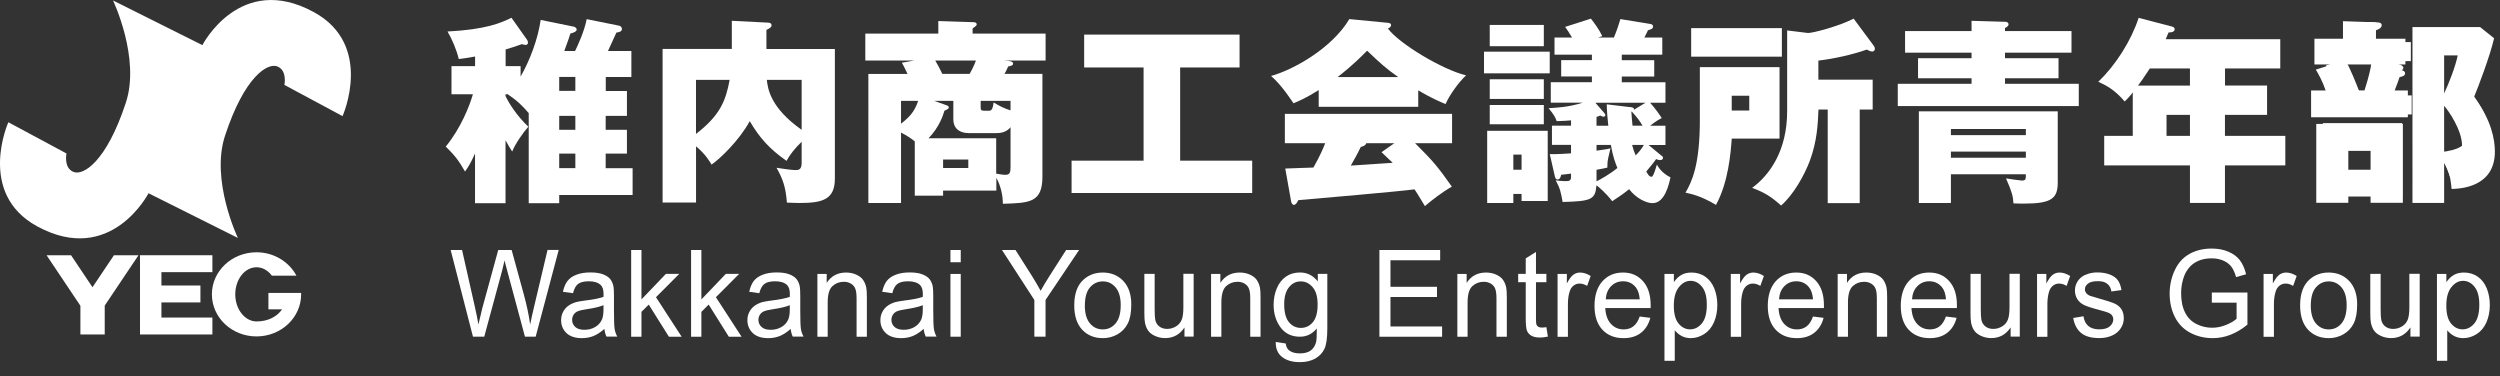
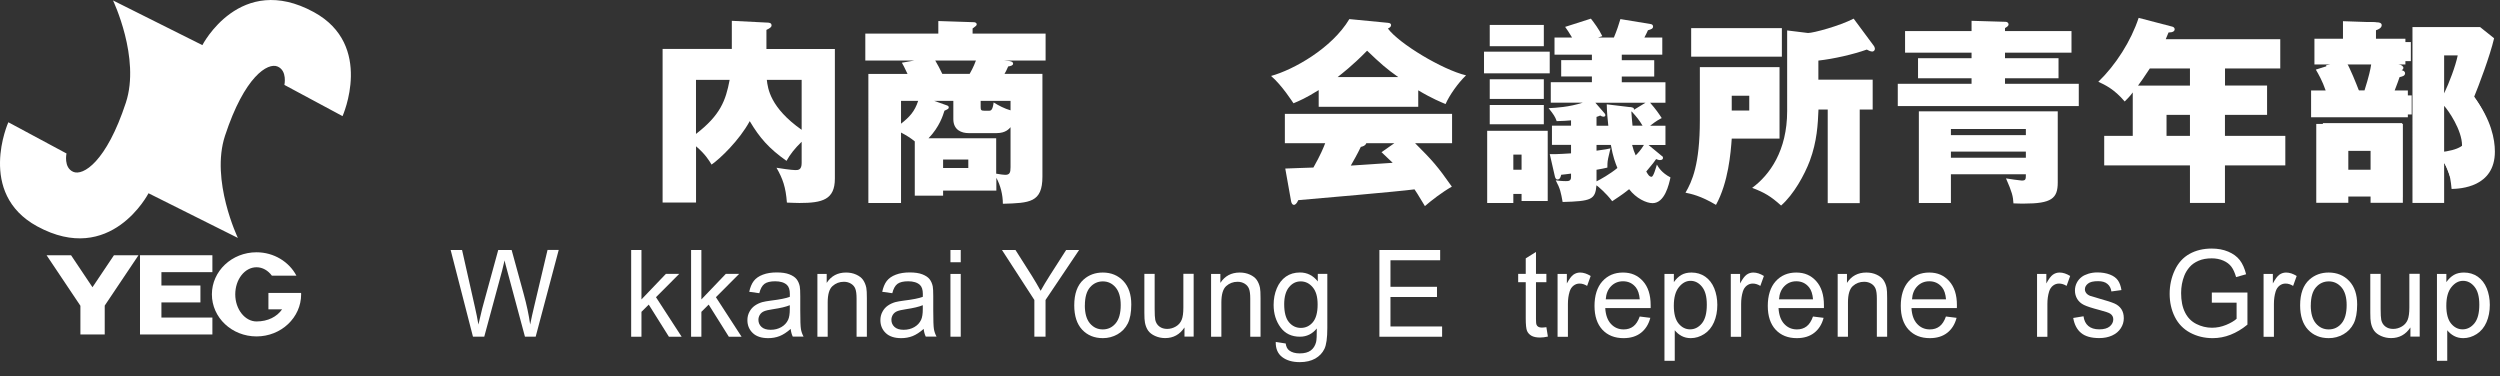
<svg xmlns="http://www.w3.org/2000/svg" id="_レイヤー_1" version="1.1" viewBox="0 0 449.29 67.58">
  <rect x="0" y="0" width="449.29" height="67.58" fill="#333333" stroke="none" />
  <defs>
    <style>
      .st0 {
        fill: #fff;
      }

      .st1 {
        isolation: isolate;
      }
    </style>
  </defs>
  <g class="st1">
    <g class="st1">
-       <path class="st0" d="M112.67,16.33v4.49h-3.82v2.51h3.82v4.28h-3.82v2.62h4.84v4.81h-13.19v1.48h-5.48v-16.19c-1.84-2.16-3.11-2.93-3.71-3.32l.07-.07h-.53v.32c.6,1.27,1.98,3.5,4.1,5.51-.99,1.13-2.33,3.04-2.9,4.46-.35-.53-.49-.74-1.2-2.02v11.31h-5.48v-8.94c-.85,1.91-1.24,2.44-1.8,3.25-1.1-1.94-1.8-2.86-3.46-4.49,2.76-3.36,4.31-7.42,4.88-9.4h-3.85v-5.06h4.24v-1.73c-1.41.28-2.16.35-2.93.46-.35-1.52-1.17-3.5-2.02-4.95,6.82-.35,9.58-1.52,11.49-2.47l2.83,4c.07.11.14.32.14.46,0,.18-.11.42-.42.42-.25,0-.42-.07-.67-.14-1.31.46-1.98.67-2.93.96v3h2.69v1.87c1.7-2.97,3.11-6.75,3.61-10.18l5.9,1.2c.25.04.57.25.57.53,0,.35-.6.6-1.13.71-.21.67-.32,1.03-1.1,3.15h1.94c.42-.85,1.66-3.5,2.09-5.73l5.8,1.17c.35.07.53.32.53.6,0,.5-.64.6-.99.64-.46,1.03-1.1,2.44-1.52,3.32h4.21v4.67h-4.6v2.51h3.82ZM103.4,16.33v-2.51h-2.9v2.51h2.9ZM100.5,20.82v2.51h2.9v-2.51h-2.9ZM100.5,30.22h2.9v-2.62h-2.9v2.62Z" />
      <path class="st0" d="M150.04,8.8v23.3c0,3.78-2.23,4.38-6.36,4.38-.6,0-1.41-.04-2.26-.07-.21-2.79-.74-4.28-1.87-6.26.39.07,2.69.42,3.39.42.53,0,1.13-.04,1.13-1.27v-3.82c-1.24,1.2-2.05,2.23-2.72,3.43-3.11-2.19-4.81-4.1-6.61-7.14-1.87,3.46-5.37,6.79-6.86,7.81-.49-.81-1.13-1.87-2.79-3.29v10.11h-6.01V8.8h12.44V3.74l6.36.32c.32,0,.78.04.78.5,0,.35-.35.53-.92.81v3.43h12.3ZM125.08,24.07c4.35-3.36,5.34-5.94,6.05-9.72h-6.05v9.72ZM137.81,14.35c.18,1.56.6,4.99,6.26,8.98v-8.98h-6.26Z" />
      <path class="st0" d="M179.04,34.25h-9.55v.92h-5.09v-9.76c-.78-.64-1.59-1.13-2.47-1.59v12.66h-5.87V13.29h7.04c-.57-1.24-.78-1.59-1.02-2.02l2.23-.39h-8.8v-4.84h13.12v-2.26l6.4.21c.21,0,.5.11.5.39,0,.21-.18.32-.74.74v.92h13.12v4.84h-7.46l.81.07c.28.04.81.11.81.49,0,.35-.57.46-.88.5-.32.74-.46.99-.67,1.34h6.82v18.46c0,4.67-2.3,4.74-7.11,4.88,0-1.59-.42-3.29-1.17-4.67v2.3ZM161.93,22.23c1.52-1.2,2.44-2.16,3.08-4.1h-3.08v4.1ZM171.33,18.13h-3.43l2.19.78c.21.07.42.14.42.39s-.18.32-.78.6c-.25.81-.88,2.9-2.86,4.95h12.16v6.36c.88.14,1.27.21,1.63.21.81,0,.95-.42.95-1.38v-7.18c-.25.28-.88,1.06-2.47,1.06h-5.09c-1.17,0-2.72-.5-2.72-2.51v-3.29ZM168.08,10.88c.53.92.78,1.38,1.27,2.4h4.91c.11-.18.71-1.24,1.13-2.4h-7.32ZM169.49,28.67v1.52h4.53v-1.52h-4.53ZM176.24,19.23c0,.53.07.67.67.67h.85c.35,0,.64-.14.81-1.49.92.57,1.94,1.1,3.04,1.42v-1.7h-5.37v1.1Z" />
-       <path class="st0" d="M212.1,28.88h12.94v5.8h-32.46v-5.8h12.94V12.12h-10.68v-5.9h27.93v5.9h-10.68v16.76Z" />
      <path class="st0" d="M254.88,19.19h-17.89v-3c-2.33,1.45-3.43,1.91-4.53,2.37-.11-.14-2.05-3.22-4.03-4.91,4-1.1,10.92-4.95,14.07-10.22l6.93.67c.35.04.57.14.57.39,0,.28-.18.46-.57.64,2.02,2.72,9.79,7.39,14.04,8.41-1.48,1.42-3,3.61-3.68,5.16-.74-.32-2.37-.95-4.91-2.47v2.97ZM230.98,30.29c.21,0,4.53-.18,5.06-.18,1.27-2.23,1.84-3.64,2.12-4.38h-7.25v-5.27h30.05v5.27h-6.65c3.15,3.15,4,4.1,6.61,7.81-1.8,1.03-3.71,2.51-4.84,3.5-1.42-2.33-1.56-2.58-1.87-3.01-2.93.39-17.29,1.63-20.89,1.94-.28.64-.57.85-.78.85-.25,0-.42-.25-.5-.6l-1.06-5.94ZM251.28,13.85c-2.09-1.48-3.15-2.4-5.59-4.74-2.58,2.65-4.63,4.21-5.3,4.74h10.89ZM250.61,25.73h-5.06c-.18.46-.57.57-.99.67-.6,1.27-1.38,2.62-1.8,3.36,1.06-.07,6.33-.42,7.53-.5-.46-.46-.85-.81-2.01-1.91l2.33-1.63Z" />
      <path class="st0" d="M278.51,9.29v3.89h-11.81v-3.89h11.81ZM278.15,23.5v12.62h-4.7v-1.27h-1.48v1.63h-4.7v-12.97h10.89ZM277.45,4.48v3.82h-9.72v-3.82h9.72ZM277.45,14.24v3.54h-9.72v-3.54h9.72ZM277.45,18.87v3.46h-9.72v-3.46h9.72ZM271.97,27.78v2.72h1.48v-2.72h-1.48ZM298.69,28.03c.11.07.18.21.18.32,0,.25-.14.42-.57.42-.21,0-.5-.11-.67-.18-.35.53-.5.71-1.77,2.23.28.5.53.95.95.95.35,0,.78-1.63.96-2.19.28.49.85,1.48,2.44,2.3-.28,1.31-1.03,4.63-3.22,4.63-1.13,0-2.97-.88-4.21-2.51-1.2.99-2.62,1.87-3.04,2.16-1.1-1.45-2.44-2.58-2.83-2.86-.21,2.58-.92,2.86-6.08,3-.32-1.73-.42-2.37-1.24-3.89.96.14,1.66.14,1.8.14.46,0,.95,0,.95-.71v-.64c-.71.11-1.24.14-1.77.21-.07.28-.18.85-.67.85-.28,0-.39-.28-.46-.53l-.92-4.03c1.45.04,3.11-.11,3.82-.14v-1.52h-3.43v-3.46h3.43v-.95c-.78.07-1.41.11-2.58.14-.28-.78-.49-1.13-1.45-2.33,1.34-.07,3.61-.18,6.15-.99h-5.76v-3.68h7.39v-1.03h-5.52v-2.93h5.52v-.99h-6.72v-3.08h3.15c-.53-.88-.85-1.38-1.24-1.91l4.63-1.48c.53.67,1.48,1.94,2.05,3.15l-.78.25h2.86c.53-1.27.92-2.44,1.17-3.32l5.37.88c.32.04.5.18.5.46,0,.39-.35.5-.92.67-.14.32-.25.57-.64,1.31h3.22v3.08h-7.28v.99h5.83v2.93h-5.83v1.03h7.85v3.68h-2.76c1.06,1.2,1.63,2.05,2.09,2.76-.35.18-.99.5-2.09,1.38h2.76v3.46h-3.04l2.4,1.98ZM292.93,19.23c.46.07.78.11.71.5l2.09-1.27h-9.02l1.66,1.91c.11.11.14.25.14.35,0,.21-.21.25-.39.25-.14,0-.39-.11-.53-.21-.28.11-.32.14-.67.25v1.59h2.12c-.14-1.24-.25-2.44-.28-3.85l4.17.5ZM286.92,32.59c.67-.32,2.48-1.34,3.75-2.4-.39-.99-.78-1.94-1.17-4.14h-2.58v1.03c1.66-.21,2.09-.32,2.51-.42-.07.25-.11.42-.42,1.8-.14.64-.14,1.27-.14,1.66-.6.14-1.13.25-1.95.39v2.09ZM293.18,20.07c0,.39.18,2.16.21,2.51h1.8c-.64-1.06-.96-1.45-1.94-2.54l-.07.04ZM293.32,26.05c.21.85.35,1.2.64,1.87.39-.39.85-.85,1.48-1.87h-2.12Z" />
      <path class="st0" d="M319.81,12.08v12.83h-8.59c-.18,2.54-.6,7.85-2.83,11.91-2.79-1.66-4.49-1.98-5.48-2.19,1.17-2.02,2.58-5.02,2.58-13.05v-9.51h14.32ZM320.23,5.05v5.13h-16.3v-5.13h16.3ZM311.22,17.21v2.65h3.15v-2.65h-3.15ZM334.23,36.51h-5.76v-16.83h-1.66c-.11,2.65-.25,5.69-1.56,9.23-.95,2.51-2.86,6.01-5.16,8.03-1.84-1.66-2.97-2.33-5.2-3.18,3.18-2.33,6.29-6.72,6.29-13.79V5.47l3.75.46c.95,0,5.59-1.24,8.2-2.58l3.64,4.91c.11.14.18.42.18.5,0,.21-.14.5-.5.5-.28,0-.71-.21-.96-.35-2.47.88-5.9,1.66-8.7,1.98v3.43h9.76v5.37h-2.33v16.83Z" />
      <path class="st0" d="M372.28,5.58v3.89h-11.95v.99h9.62v3.61h-9.62v.99h13.26v4h-32.53v-4h13.26v-.99h-9.62v-3.61h9.62v-.99h-11.95v-3.89h11.95v-1.84l6.12.18c.28,0,.53.18.53.46,0,.25-.18.39-.64.67v.53h11.95ZM350.61,31.32v5.16h-5.76v-16.47h24.96v12.8c0,2.86-1.13,3.78-6.05,3.78-.67,0-.99,0-1.91-.04-.07-1.27-.25-2.02-1.34-4.49.42.07,2.54.39,2.83.39.74,0,.74-.25.74-1.13h-13.47ZM364.08,24.28v-1.1h-13.47v1.1h13.47ZM364.08,28.35v-1.1h-13.47v1.1h13.47Z" />
      <path class="st0" d="M399.86,15.37h7.57v5.27h-7.57v3.78h10.85v5.3h-10.85v6.75h-6.29v-6.75h-15.41v-5.3h5.13v-7.81c-.35.5-.99,1.2-1.45,1.63-1.84-2.19-3.54-3-4.74-3.54,3.15-3.04,5.87-7.32,7.25-11.49l5.98,1.56c.18.04.49.14.49.5,0,.32-.32.57-1.1.57-.28.67-.35.85-.5,1.2h20.58v5.27h-9.93v3.08ZM393.57,12.3h-7.21c-.96,1.49-1.87,2.76-2.12,3.08h9.33v-3.08ZM393.57,20.64h-4.21v3.78h4.21v-3.78Z" />
      <path class="st0" d="M432.29,6.96v4.63h-3.46l3.01,1.1c.21.07.39.25.39.46,0,.5-.5.6-.99.71-.18.53-.32.96-.88,2.4h2.37v4.81h-17.39v-4.81h2.62c-.6-1.73-1.27-2.9-1.77-3.75l2.9-.92h-3.15v-4.63h5.13v-3.15l6.22.21c.21,0,.74.07.74.5,0,.53-.64.78-1.03.92v1.52h5.3ZM431.83,22.27v14.18h-5.8v-1.13h-4v1.13h-5.76v-14.18h15.56ZM421.61,11.59c.57,1.17,1.1,2.47,1.49,3.78l-2.72.88h4.56c.81-2.58,1.06-3.75,1.2-4.67h-4.53ZM422.03,27.11v3.39h4v-3.39h-4ZM445.72,4.87l2.51,2.01c-.74,3.18-2.76,8.52-3.61,10.57,3.11,4.03,3.75,7.64,3.75,9.79,0,6.43-6.26,6.68-7.78,6.72-.25-2.93-.81-3.82-1.34-4.67v7.18h-5.69V4.87h12.16ZM439.25,9.96v6.82c.88-1.84,2.05-4.88,2.44-6.82h-2.44ZM439.25,27.82c.35.07.74.11,1.24.11,1.98,0,1.98-1.24,1.98-1.77,0-2.79-2.47-6.33-3.22-7.14v8.8Z" />
    </g>
    <g class="st1">
      <path class="st0" d="M433.27,7.56v3.43h-3.92l1.52.46c.78.21,1.06.5,1.06.74,0,.28-.39.57-.88.74-.35,1.41-1.03,3.32-1.45,4.21h3.82v3.43h-17.64v-3.43h4.35c-.53-1.66-1.45-4.14-2.12-5.37l2.26-.78h-3.46v-3.43h5.94v-3.61h3.22c1.1,0,1.45.25,1.45.57,0,.28-.28.6-.57.85v2.19h6.43ZM431.71,22.13v13.33h-4.07v-1.38h-6.01v1.59h-4.17v-13.54h14.25ZM421.6,10.99c.81,1.41,1.8,3.89,2.37,5.37-.81.21-1.7.46-2.62.78h6.61l-2.19-.74c.88-1.77,1.63-3.96,2.09-5.41h-6.26ZM427.58,25.59h-5.97v5.06h5.97v-5.06ZM434.01,5.69h11.35l1.66,1.06c-.99,3.39-2.16,6.82-3.15,9.58,3.39,4.31,3.64,7.07,3.64,8.7,0,3.92-2.65,5.59-7.25,6.58-.35-.95-1.06-2.72-1.84-4.24,3.57-.39,4.95-1.31,4.95-3,0-1.91-1.98-5.2-3.5-7.39.81-2.58,1.52-5.09,2.3-7.74h-4.03v26.8h-4.14V5.69Z" />
    </g>
  </g>
  <g class="st1">
    <g class="st1">
      <path class="st0" d="M85,60.51l-4.01-15.58h2.05l2.3,10.21c.25,1.07.46,2.13.64,3.19.38-1.66.61-2.62.68-2.88l2.88-10.52h2.41l2.16,7.88c.54,1.96.93,3.79,1.17,5.51.19-.98.44-2.11.75-3.39l2.37-10.01h2.01l-4.14,15.58h-1.93l-3.19-11.87c-.27-.99-.43-1.6-.47-1.83-.16.72-.31,1.33-.44,1.83l-3.21,11.87h-2.04Z" />
-       <path class="st0" d="M108.61,59.12c-.69.6-1.35,1.03-1.98,1.28-.64.25-1.32.37-2.05.37-1.2,0-2.13-.3-2.77-.91s-.97-1.38-.97-2.32c0-.55.12-1.06.37-1.51.24-.46.56-.82.96-1.1s.84-.48,1.33-.63c.36-.1.91-.19,1.65-.29,1.5-.18,2.6-.4,3.31-.66,0-.26.01-.43.01-.5,0-.78-.18-1.33-.53-1.65-.47-.43-1.18-.65-2.11-.65-.87,0-1.52.16-1.93.47-.42.32-.72.87-.92,1.67l-1.81-.25c.17-.8.44-1.45.81-1.94.38-.49.92-.87,1.64-1.14.71-.27,1.54-.4,2.48-.4s1.69.11,2.28.34,1.01.51,1.29.86c.27.34.47.78.58,1.3.06.33.09.91.09,1.76v2.55c0,1.78.04,2.9.12,3.37s.24.92.47,1.35h-1.94c-.19-.4-.32-.86-.37-1.39ZM108.46,54.85c-.67.28-1.68.52-3.03.72-.76.11-1.3.24-1.62.38-.32.14-.56.35-.73.62-.17.27-.26.58-.26.91,0,.51.19.94.56,1.28s.92.51,1.64.51,1.35-.16,1.91-.48.97-.76,1.23-1.32c.2-.43.3-1.07.3-1.91v-.7Z" />
      <path class="st0" d="M113.43,60.51v-15.58h1.85v8.88l4.39-4.59h2.4l-4.18,4.19,4.61,7.1h-2.29l-3.62-5.77-1.31,1.3v4.47h-1.85Z" />
      <path class="st0" d="M124.2,60.51v-15.58h1.85v8.88l4.39-4.59h2.4l-4.18,4.19,4.61,7.1h-2.29l-3.62-5.77-1.31,1.3v4.47h-1.85Z" />
      <path class="st0" d="M142.09,59.12c-.69.6-1.35,1.03-1.98,1.28-.64.25-1.32.37-2.05.37-1.2,0-2.13-.3-2.77-.91s-.97-1.38-.97-2.32c0-.55.12-1.06.37-1.51.24-.46.56-.82.96-1.1s.84-.48,1.33-.63c.36-.1.91-.19,1.65-.29,1.5-.18,2.6-.4,3.31-.66,0-.26.01-.43.01-.5,0-.78-.18-1.33-.53-1.65-.47-.43-1.18-.65-2.11-.65-.87,0-1.52.16-1.93.47-.42.32-.72.87-.92,1.67l-1.81-.25c.17-.8.44-1.45.81-1.94.38-.49.92-.87,1.64-1.14.71-.27,1.54-.4,2.48-.4s1.69.11,2.28.34,1.01.51,1.29.86c.27.34.47.78.58,1.3.06.33.09.91.09,1.76v2.55c0,1.78.04,2.9.12,3.37s.24.92.47,1.35h-1.94c-.19-.4-.32-.86-.37-1.39ZM141.94,54.85c-.67.28-1.68.52-3.03.72-.76.11-1.3.24-1.62.38-.32.14-.56.35-.73.62-.17.27-.26.58-.26.91,0,.51.19.94.56,1.28s.92.51,1.64.51,1.35-.16,1.91-.48.97-.76,1.23-1.32c.2-.43.3-1.07.3-1.91v-.7Z" />
      <path class="st0" d="M146.9,60.51v-11.28h1.67v1.61c.8-1.24,1.96-1.86,3.48-1.86.66,0,1.27.12,1.82.37.55.25.97.57,1.24.96.27.4.47.87.58,1.41.07.35.1.97.1,1.86v6.94h-1.85v-6.86c0-.78-.07-1.36-.22-1.75-.14-.39-.4-.69-.77-.92s-.8-.35-1.29-.35c-.79,0-1.47.26-2.05.78s-.86,1.5-.86,2.94v6.16h-1.86Z" />
      <path class="st0" d="M165.99,59.12c-.69.6-1.35,1.03-1.98,1.28-.64.25-1.32.37-2.05.37-1.2,0-2.13-.3-2.77-.91s-.97-1.38-.97-2.32c0-.55.12-1.06.37-1.51.24-.46.56-.82.96-1.1s.84-.48,1.33-.63c.36-.1.91-.19,1.65-.29,1.5-.18,2.6-.4,3.31-.66,0-.26.01-.43.01-.5,0-.78-.18-1.33-.53-1.65-.47-.43-1.18-.65-2.11-.65-.87,0-1.52.16-1.93.47-.42.32-.72.87-.92,1.67l-1.81-.25c.17-.8.44-1.45.81-1.94.38-.49.92-.87,1.64-1.14.71-.27,1.54-.4,2.48-.4s1.69.11,2.28.34,1.01.51,1.29.86c.27.34.47.78.58,1.3.06.33.09.91.09,1.76v2.55c0,1.78.04,2.9.12,3.37s.24.92.47,1.35h-1.94c-.19-.4-.32-.86-.37-1.39ZM165.84,54.85c-.67.28-1.68.52-3.03.72-.76.11-1.3.24-1.62.38-.32.14-.56.35-.73.62-.17.27-.26.58-.26.91,0,.51.19.94.56,1.28s.92.51,1.64.51,1.35-.16,1.91-.48.97-.76,1.23-1.32c.2-.43.3-1.07.3-1.91v-.7Z" />
      <path class="st0" d="M170.81,47.13v-2.2h1.85v2.2h-1.85ZM170.81,60.51v-11.28h1.85v11.28h-1.85Z" />
      <path class="st0" d="M185.89,60.51v-6.6l-5.82-8.98h2.43l2.98,4.7c.55.88,1.06,1.76,1.54,2.63.45-.81,1-1.73,1.65-2.75l2.93-4.58h2.33l-6.03,8.98v6.6h-2Z" />
      <path class="st0" d="M193.06,54.87c0-2.09.56-3.64,1.69-4.64.94-.83,2.09-1.25,3.44-1.25,1.5,0,2.73.51,3.69,1.52.96,1.02,1.43,2.42,1.43,4.21,0,1.45-.21,2.59-.63,3.43-.42.83-1.04,1.48-1.84,1.94-.81.46-1.69.69-2.64.69-1.53,0-2.77-.51-3.72-1.52-.94-1.01-1.42-2.47-1.42-4.38ZM194.96,54.87c0,1.45.31,2.53.92,3.25.61.72,1.38,1.08,2.31,1.08s1.69-.36,2.3-1.08c.61-.72.92-1.82.92-3.3,0-1.39-.31-2.45-.92-3.17-.61-.72-1.38-1.08-2.29-1.08s-1.7.36-2.31,1.07c-.61.71-.92,1.79-.92,3.24Z" />
      <path class="st0" d="M212.87,60.51v-1.66c-.85,1.28-2.01,1.91-3.47,1.91-.65,0-1.25-.13-1.81-.38-.56-.25-.98-.58-1.25-.96-.27-.39-.46-.86-.57-1.42-.08-.38-.11-.97-.11-1.79v-6.99h1.85v6.26c0,1,.04,1.67.11,2.02.12.5.36.9.74,1.18.38.29.85.43,1.4.43s1.08-.15,1.57-.44c.49-.29.83-.69,1.04-1.2s.3-1.24.3-2.21v-6.05h1.85v11.28h-1.66Z" />
      <path class="st0" d="M217.65,60.51v-11.28h1.67v1.61c.8-1.24,1.96-1.86,3.48-1.86.66,0,1.27.12,1.82.37.55.25.97.57,1.24.96.27.4.47.87.58,1.41.07.35.1.97.1,1.86v6.94h-1.85v-6.86c0-.78-.07-1.36-.22-1.75s-.4-.69-.77-.92c-.37-.23-.8-.35-1.29-.35-.79,0-1.47.26-2.05.78-.57.52-.86,1.5-.86,2.94v6.16h-1.86Z" />
      <path class="st0" d="M229.26,61.45l1.8.28c.08.57.28.99.63,1.25.46.35,1.09.53,1.89.53.86,0,1.52-.18,1.99-.53.47-.35.78-.85.95-1.49.1-.39.14-1.21.13-2.46-.81.99-1.82,1.48-3.03,1.48-1.5,0-2.67-.56-3.49-1.68-.82-1.12-1.24-2.46-1.24-4.03,0-1.08.19-2.07.57-2.98s.93-1.61,1.64-2.11c.72-.5,1.56-.74,2.53-.74,1.29,0,2.36.54,3.2,1.61v-1.36h1.71v9.75c0,1.76-.17,3-.52,3.73-.35.73-.9,1.31-1.65,1.74-.75.42-1.68.64-2.78.64-1.31,0-2.36-.3-3.16-.91s-1.19-1.52-1.16-2.74ZM230.79,54.67c0,1.48.29,2.56.86,3.24.57.68,1.29,1.02,2.14,1.02s1.57-.34,2.14-1.01.87-1.74.87-3.18-.3-2.42-.89-3.12-1.31-1.05-2.15-1.05-1.53.35-2.1,1.04-.87,1.72-.87,3.08Z" />
      <path class="st0" d="M247.9,60.51v-15.58h10.92v1.84h-8.93v4.77h8.36v1.83h-8.36v5.3h9.28v1.84h-11.28Z" />
-       <path class="st0" d="M261.91,60.51v-11.28h1.67v1.61c.8-1.24,1.96-1.86,3.48-1.86.66,0,1.27.12,1.82.37.55.25.97.57,1.24.96.28.4.47.87.58,1.41.07.35.1.97.1,1.86v6.94h-1.86v-6.86c0-.78-.07-1.36-.22-1.75-.14-.39-.4-.69-.77-.92-.37-.23-.8-.35-1.29-.35-.79,0-1.47.26-2.05.78-.57.52-.86,1.5-.86,2.94v6.16h-1.86Z" />
      <path class="st0" d="M277.91,58.8l.27,1.69c-.52.11-.99.17-1.4.17-.67,0-1.2-.11-1.57-.33-.37-.22-.63-.51-.78-.87-.15-.36-.23-1.11-.23-2.26v-6.49h-1.36v-1.49h1.36v-2.79l1.84-1.15v3.94h1.87v1.49h-1.87v6.6c0,.54.03.9.1,1.05.06.16.17.28.32.37.15.09.36.14.63.14.21,0,.48-.03.81-.07Z" />
      <path class="st0" d="M279.92,60.51v-11.28h1.67v1.71c.43-.8.82-1.33,1.18-1.58s.76-.38,1.19-.38c.62,0,1.26.21,1.91.62l-.64,1.78c-.45-.28-.91-.42-1.36-.42-.41,0-.77.13-1.09.38-.32.25-.55.6-.69,1.05-.21.68-.31,1.42-.31,2.23v5.91h-1.86Z" />
      <path class="st0" d="M294.67,56.88l1.92.24c-.3,1.15-.86,2.05-1.68,2.69-.82.64-1.86.96-3.13.96-1.6,0-2.87-.51-3.81-1.52-.94-1.02-1.41-2.44-1.41-4.28s.47-3.37,1.42-4.42c.95-1.05,2.18-1.57,3.69-1.57s2.66.51,3.59,1.54c.93,1.03,1.39,2.47,1.39,4.33,0,.11,0,.28,0,.51h-8.16c.07,1.24.41,2.19,1.02,2.85s1.37.99,2.29.99c.68,0,1.26-.18,1.74-.55.48-.37.86-.96,1.14-1.76ZM288.58,53.79h6.11c-.08-.95-.32-1.66-.7-2.14-.59-.74-1.36-1.1-2.3-1.1-.85,0-1.57.29-2.15.88-.58.59-.9,1.38-.96,2.36Z" />
      <path class="st0" d="M299.13,64.84v-15.61h1.69v1.47c.4-.57.85-1,1.35-1.29.5-.29,1.11-.43,1.82-.43.93,0,1.76.25,2.47.74.71.5,1.25,1.2,1.62,2.1.36.9.55,1.89.55,2.97,0,1.16-.2,2.2-.6,3.12-.4.92-.99,1.63-1.75,2.12-.77.49-1.57.74-2.42.74-.62,0-1.17-.13-1.67-.4-.49-.27-.89-.61-1.21-1.02v5.49h-1.86ZM300.81,54.93c0,1.45.29,2.53.86,3.22.57.69,1.26,1.04,2.07,1.04s1.53-.36,2.12-1.08c.59-.72.88-1.83.88-3.34s-.29-2.51-.86-3.23c-.57-.71-1.26-1.07-2.06-1.07s-1.49.38-2.1,1.14c-.61.76-.91,1.87-.91,3.32Z" />
      <path class="st0" d="M311.05,60.51v-11.28h1.67v1.71c.43-.8.82-1.33,1.18-1.58s.76-.38,1.19-.38c.62,0,1.26.21,1.91.62l-.64,1.78c-.45-.28-.91-.42-1.36-.42-.41,0-.77.13-1.09.38-.32.25-.55.6-.69,1.05-.21.68-.31,1.42-.31,2.23v5.91h-1.86Z" />
      <path class="st0" d="M325.81,56.88l1.92.24c-.3,1.15-.86,2.05-1.68,2.69-.82.64-1.86.96-3.13.96-1.6,0-2.87-.51-3.81-1.52-.94-1.02-1.41-2.44-1.41-4.28s.47-3.37,1.42-4.42c.95-1.05,2.18-1.57,3.69-1.57s2.66.51,3.59,1.54c.93,1.03,1.39,2.47,1.39,4.33,0,.11,0,.28,0,.51h-8.16c.07,1.24.41,2.19,1.02,2.85s1.37.99,2.29.99c.68,0,1.26-.18,1.74-.55.48-.37.86-.96,1.14-1.76ZM319.72,53.79h6.11c-.08-.95-.32-1.66-.7-2.14-.59-.74-1.36-1.1-2.3-1.1-.85,0-1.57.29-2.15.88-.58.59-.9,1.38-.96,2.36Z" />
      <path class="st0" d="M330.26,60.51v-11.28h1.67v1.61c.8-1.24,1.96-1.86,3.48-1.86.66,0,1.27.12,1.82.37.55.25.97.57,1.24.96.27.4.47.87.58,1.41.07.35.1.97.1,1.86v6.94h-1.85v-6.86c0-.78-.07-1.36-.22-1.75s-.4-.69-.77-.92c-.37-.23-.8-.35-1.29-.35-.79,0-1.47.26-2.05.78-.57.52-.86,1.5-.86,2.94v6.16h-1.86Z" />
      <path class="st0" d="M349.71,56.88l1.92.24c-.3,1.15-.86,2.05-1.68,2.69s-1.86.96-3.13.96c-1.6,0-2.87-.51-3.81-1.52-.94-1.02-1.41-2.44-1.41-4.28s.47-3.37,1.42-4.42c.95-1.05,2.18-1.57,3.69-1.57s2.66.51,3.59,1.54,1.39,2.47,1.39,4.33c0,.11,0,.28-.01.51h-8.16c.07,1.24.41,2.19,1.02,2.85.61.66,1.37.99,2.29.99.68,0,1.26-.18,1.74-.55.48-.37.86-.96,1.14-1.76ZM343.62,53.79h6.11c-.08-.95-.32-1.66-.7-2.14-.59-.74-1.36-1.1-2.3-1.1-.85,0-1.57.29-2.15.88s-.9,1.38-.96,2.36Z" />
-       <path class="st0" d="M361.34,60.51v-1.66c-.85,1.28-2.01,1.91-3.47,1.91-.65,0-1.25-.13-1.81-.38-.56-.25-.98-.58-1.25-.96-.27-.39-.46-.86-.57-1.42-.08-.38-.11-.97-.11-1.79v-6.99h1.85v6.26c0,1,.04,1.67.11,2.02.12.5.36.9.74,1.18.38.29.85.43,1.4.43s1.08-.15,1.57-.44c.49-.29.83-.69,1.04-1.2.2-.51.3-1.24.3-2.21v-6.05h1.85v11.28h-1.66Z" />
      <path class="st0" d="M366.09,60.51v-11.28h1.67v1.71c.43-.8.82-1.33,1.18-1.58.36-.25.76-.38,1.19-.38.63,0,1.26.21,1.91.62l-.64,1.78c-.45-.28-.91-.42-1.36-.42-.41,0-.77.13-1.09.38-.32.25-.55.6-.69,1.05-.21.68-.31,1.42-.31,2.23v5.91h-1.86Z" />
      <path class="st0" d="M372.61,57.14l1.83-.3c.1.76.39,1.34.86,1.74.47.4,1.13.61,1.97.61s1.48-.18,1.9-.54c.41-.36.62-.78.62-1.26,0-.43-.18-.77-.55-1.02-.25-.17-.89-.38-1.9-.65-1.36-.35-2.3-.66-2.83-.92-.53-.26-.92-.62-1.2-1.07-.27-.46-.41-.96-.41-1.51,0-.5.11-.97.33-1.4.22-.43.53-.79.91-1.07.29-.22.68-.4,1.18-.56.5-.15,1.03-.23,1.6-.23.86,0,1.61.13,2.26.38s1.13.6,1.44,1.04.52,1.02.64,1.75l-1.81.25c-.08-.58-.32-1.03-.72-1.36-.39-.33-.95-.49-1.67-.49-.85,0-1.46.14-1.82.44-.36.29-.55.63-.55,1.02,0,.25.08.47.23.67.15.21.39.38.71.51.19.07.73.23,1.64.49,1.31.36,2.23.66,2.75.89.52.23.93.57,1.22,1,.29.44.44.98.44,1.64s-.18,1.24-.54,1.8c-.36.56-.88,1-1.56,1.31-.68.31-1.45.46-2.31.46-1.42,0-2.51-.3-3.25-.91-.75-.61-1.22-1.51-1.43-2.71Z" />
      <path class="st0" d="M397.5,54.4v-1.83h6.4s0,5.77,0,5.77c-.98.81-2,1.41-3.04,1.82-1.04.41-2.12.61-3.21.61-1.48,0-2.83-.33-4.05-.98-1.21-.65-2.13-1.6-2.75-2.84-.62-1.24-.93-2.62-.93-4.15s.31-2.93.92-4.24c.61-1.31,1.5-2.29,2.65-2.93,1.15-.64,2.48-.96,3.99-.96,1.09,0,2.08.18,2.96.55.88.37,1.57.87,2.08,1.52.5.65.88,1.5,1.14,2.55l-1.8.51c-.23-.79-.51-1.42-.85-1.87-.34-.45-.82-.82-1.44-1.09-.62-.27-1.32-.41-2.08-.41-.91,0-1.7.14-2.37.43-.67.29-1.2.66-1.61,1.13-.41.47-.73.98-.95,1.54-.38.96-.58,2.01-.58,3.13,0,1.39.23,2.55.7,3.48.46.94,1.14,1.63,2.03,2.08.89.45,1.83.68,2.82.68.87,0,1.71-.17,2.54-.51.82-.34,1.45-.71,1.88-1.1v-2.9h-4.44Z" />
      <path class="st0" d="M406.8,60.51v-11.28h1.67v1.71c.43-.8.82-1.33,1.18-1.58.36-.25.76-.38,1.19-.38.63,0,1.26.21,1.91.62l-.64,1.78c-.45-.28-.91-.42-1.36-.42-.41,0-.77.13-1.09.38-.32.25-.55.6-.69,1.05-.21.68-.31,1.42-.31,2.23v5.91h-1.86Z" />
      <path class="st0" d="M413.37,54.87c0-2.09.56-3.64,1.69-4.64.94-.83,2.09-1.25,3.44-1.25,1.5,0,2.73.51,3.69,1.52.96,1.02,1.43,2.42,1.43,4.21,0,1.45-.21,2.59-.63,3.43-.42.83-1.04,1.48-1.84,1.94-.81.46-1.69.69-2.64.69-1.53,0-2.77-.51-3.72-1.52-.94-1.01-1.42-2.47-1.42-4.38ZM415.28,54.87c0,1.45.31,2.53.92,3.25.61.72,1.38,1.08,2.31,1.08s1.69-.36,2.3-1.08.92-1.82.92-3.3c0-1.39-.31-2.45-.92-3.17-.62-.72-1.38-1.08-2.29-1.08s-1.7.36-2.31,1.07c-.61.71-.92,1.79-.92,3.24Z" />
      <path class="st0" d="M433.19,60.51v-1.66c-.85,1.28-2.01,1.91-3.47,1.91-.65,0-1.25-.13-1.81-.38-.56-.25-.98-.58-1.25-.96-.27-.39-.46-.86-.57-1.42-.08-.38-.11-.97-.11-1.79v-6.99h1.86v6.26c0,1,.04,1.67.11,2.02.12.5.36.9.74,1.18.38.29.84.43,1.4.43s1.08-.15,1.57-.44c.49-.29.83-.69,1.04-1.2.2-.51.3-1.24.3-2.21v-6.05h1.86v11.28h-1.66Z" />
      <path class="st0" d="M437.96,64.84v-15.61h1.69v1.47c.4-.57.85-1,1.35-1.29.5-.29,1.11-.43,1.82-.43.93,0,1.76.25,2.47.74.71.5,1.25,1.2,1.62,2.1.36.9.55,1.89.55,2.97,0,1.16-.2,2.2-.6,3.12-.4.92-.99,1.63-1.75,2.12-.77.49-1.57.74-2.42.74-.62,0-1.17-.13-1.67-.4-.49-.27-.89-.61-1.21-1.02v5.49h-1.86ZM439.64,54.93c0,1.45.29,2.53.86,3.22.57.69,1.26,1.04,2.07,1.04s1.53-.36,2.12-1.08c.59-.72.88-1.83.88-3.34s-.29-2.51-.86-3.23c-.57-.71-1.26-1.07-2.06-1.07s-1.49.38-2.1,1.14c-.61.76-.91,1.87-.91,3.32Z" />
    </g>
  </g>
  <g>
    <polygon class="st0" points="24.89 45.87 20.48 45.87 16.62 51.62 12.77 45.87 8.37 45.87 14.45 54.95 14.45 60.11 18.82 60.11 18.82 54.92 24.89 45.87" />
    <polygon class="st0" points="38.17 48.91 38.17 45.87 25.16 45.87 25.16 60.11 38.17 60.11 38.17 57.07 29.01 57.07 29.01 54.35 36.02 54.35 36.02 51.31 29.01 51.31 29.01 48.91 38.17 48.91" />
    <path class="st0" d="M54.11,52.65h-5.87v2.94h2.46c-.92,1.32-2.53,2.18-4.6,2.18s-3.82-2.18-3.82-4.87,1.71-4.87,3.82-4.87c1.09,0,2.07.58,2.76,1.51h4.41c-1.31-2.48-4.03-4.2-7.17-4.2-4.43,0-8.02,3.38-8.02,7.56s3.59,7.56,8.02,7.56,8.02-3.39,8.02-7.56c0-.09,0-.17-.01-.25Z" />
    <path class="st0" d="M42.75,42.76l-16.06-8.03s-6.76,13.17-20.02,5.94C-4.22,34.73,1.5,21.97,1.5,21.97l10.45,5.61s-.55,2.53,1.21,3.3c1.76.77,5.95-1.75,9.46-12.43C25.26,10.42,20.31.08,20.31.08l16.06,8.03s6.76-13.17,20.02-5.94c10.89,5.94,5.17,18.7,5.17,18.7l-10.45-5.61s.55-2.53-1.21-3.3c-1.76-.77-5.95,1.75-9.46,12.43-2.64,8.03,2.31,18.37,2.31,18.37Z" />
  </g>
</svg>